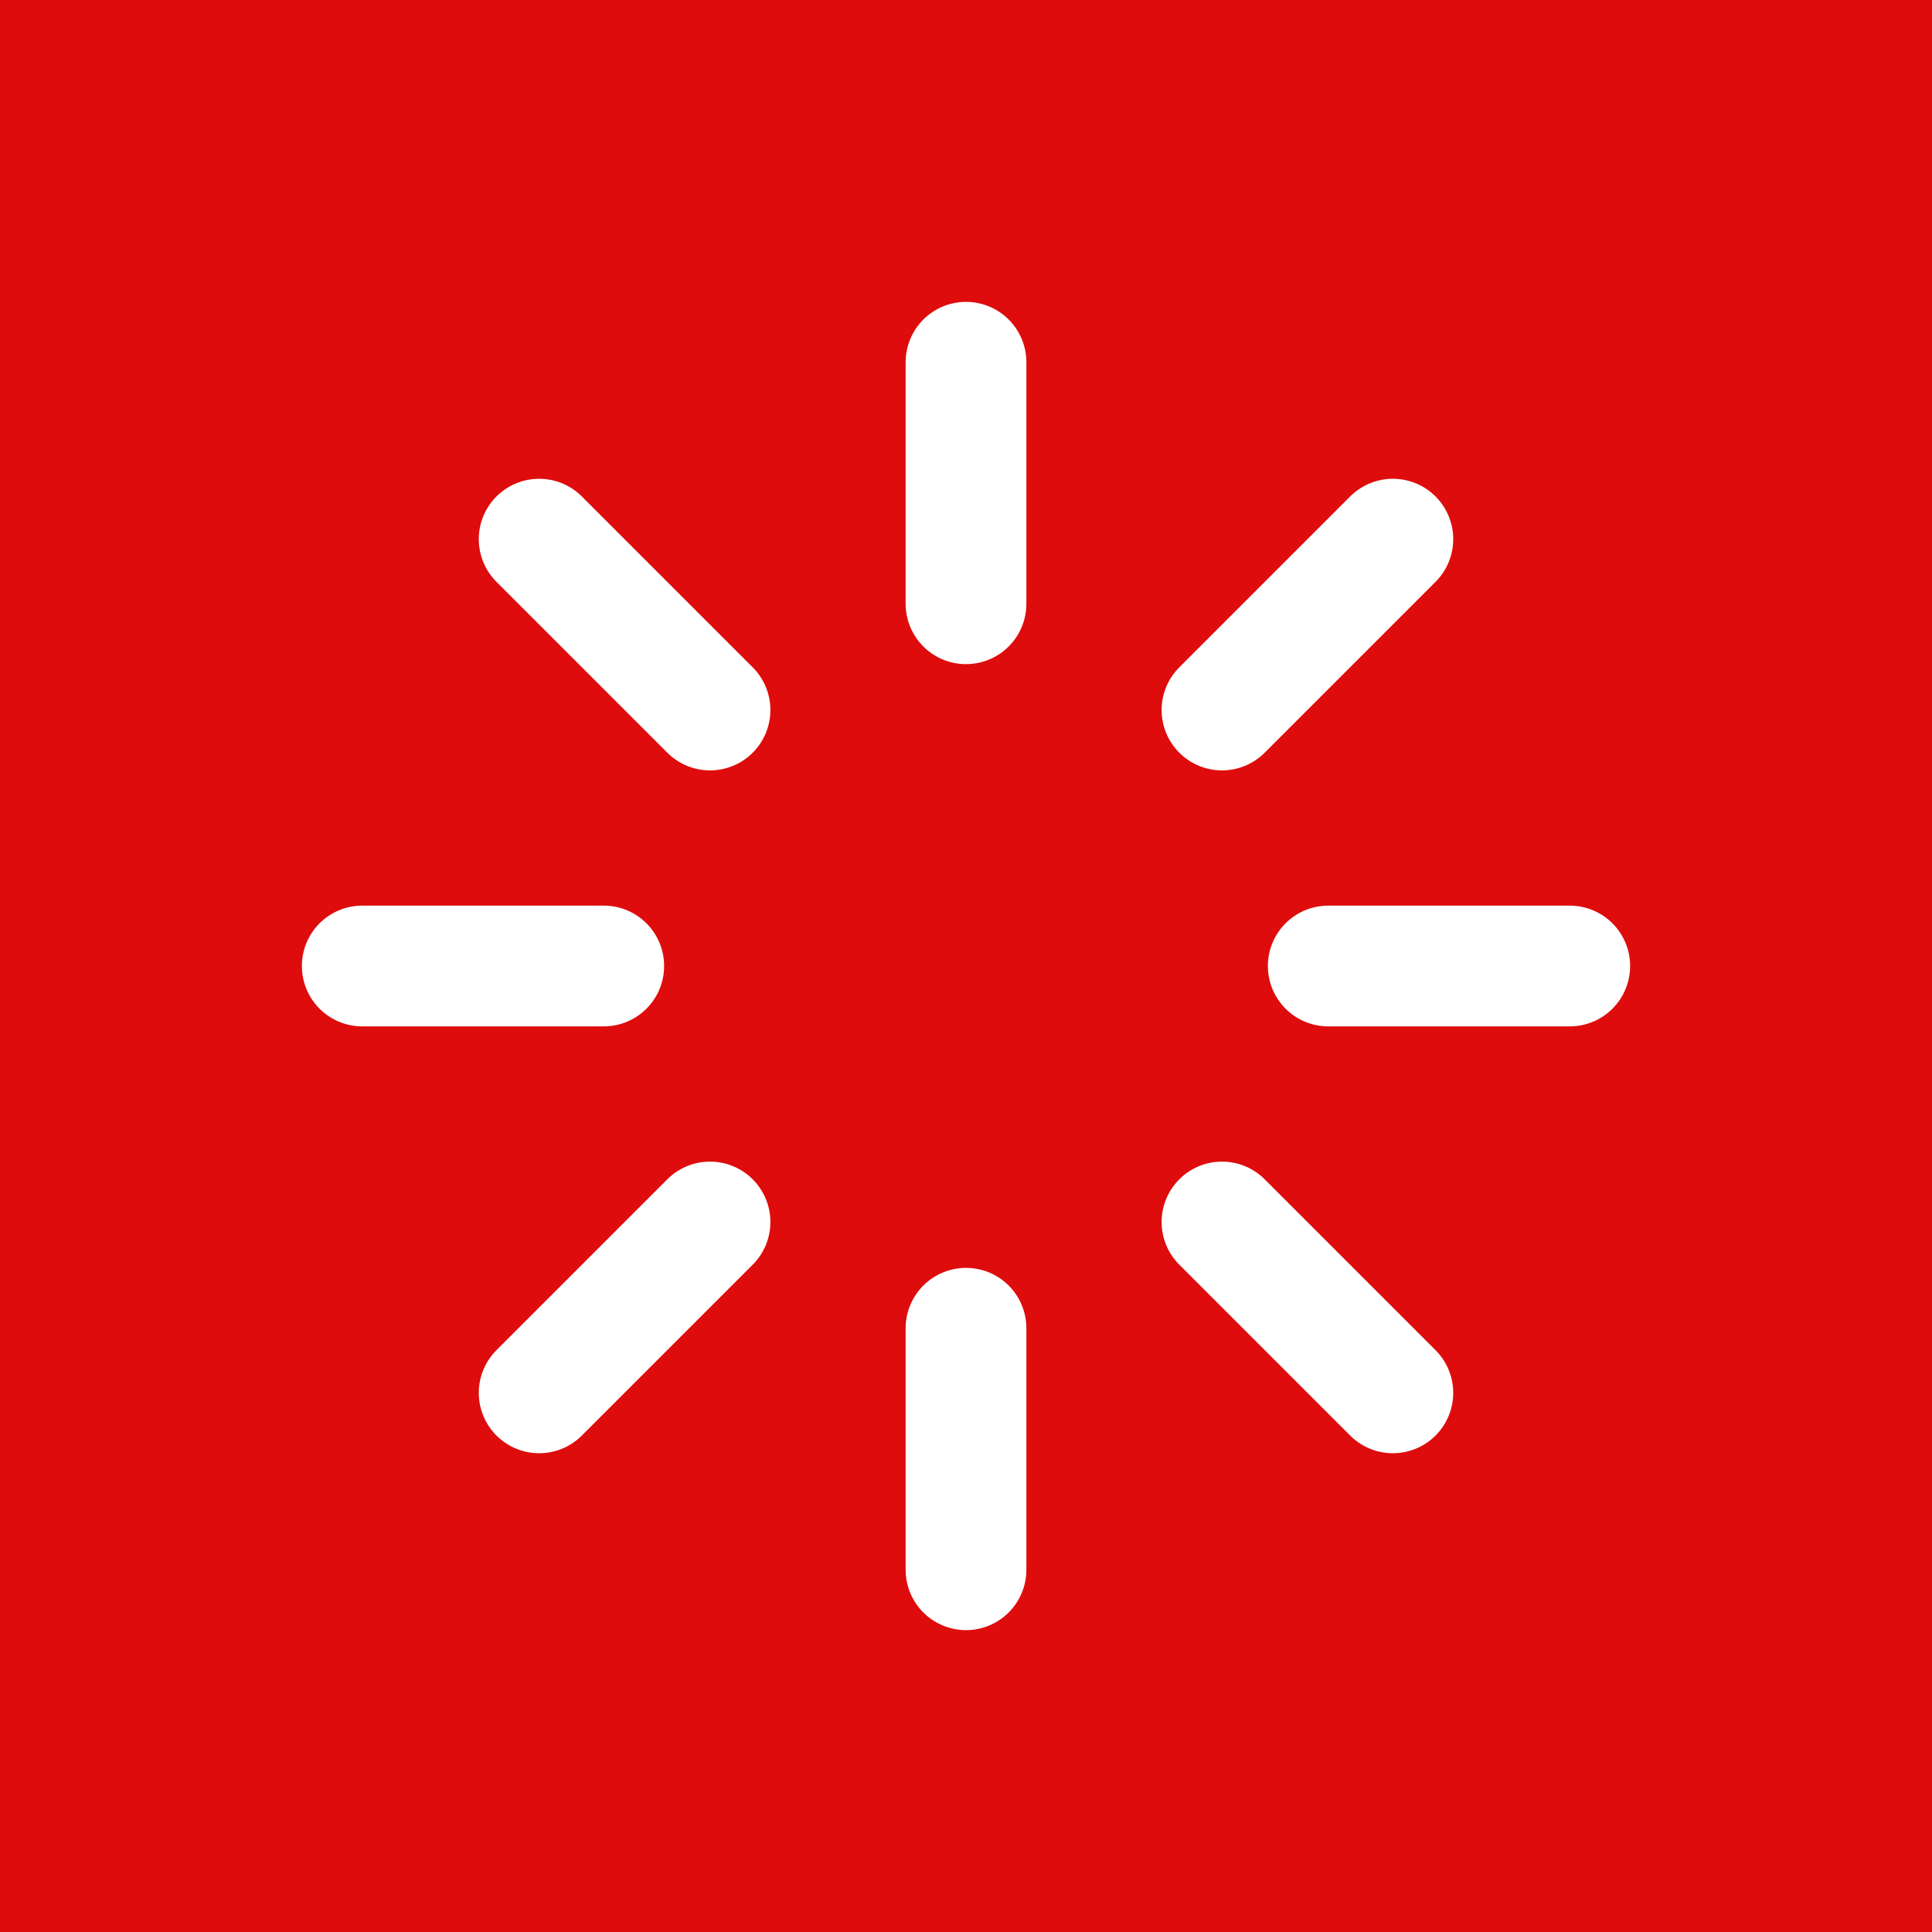
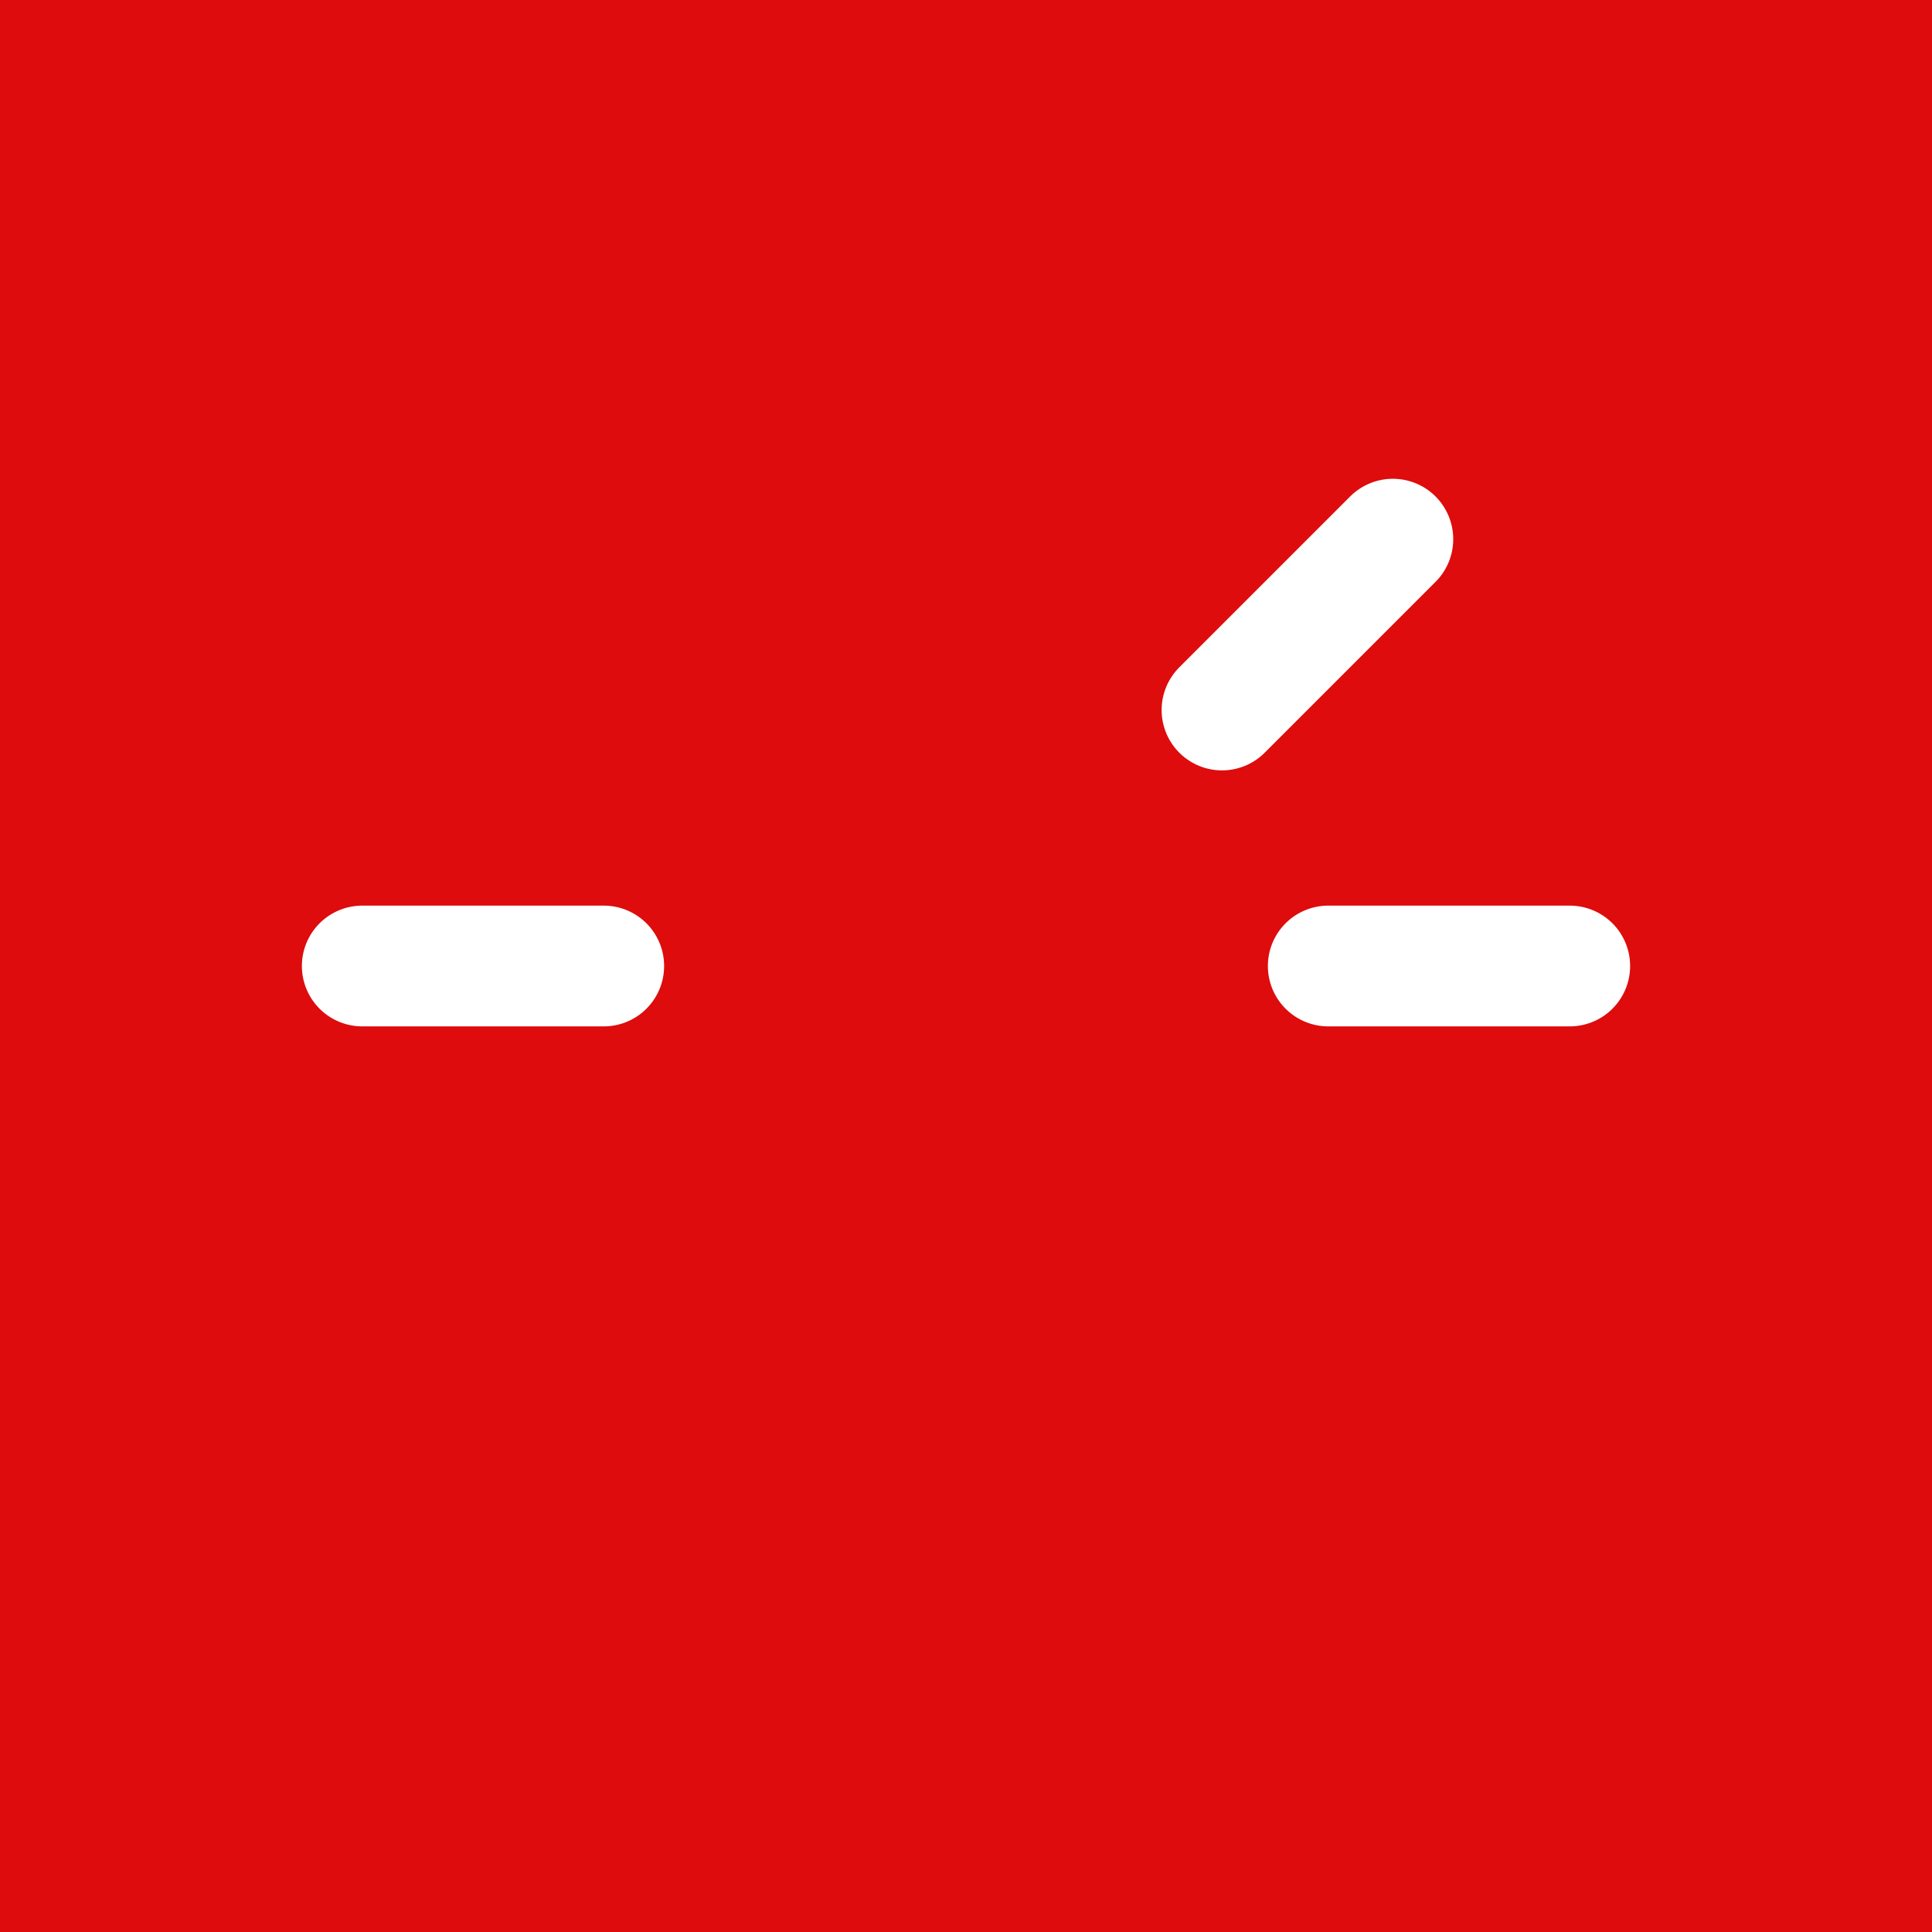
<svg xmlns="http://www.w3.org/2000/svg" width="32" height="32" viewBox="0 0 32 32" fill="none">
  <rect width="32" height="32" fill="#DE0C0C" />
-   <path d="M16 6V10" stroke="white" stroke-width="2" stroke-linecap="round" stroke-linejoin="round" />
-   <path d="M16 22V26" stroke="white" stroke-width="2" stroke-linecap="round" stroke-linejoin="round" />
-   <path d="M8.93 8.93L11.76 11.76" stroke="white" stroke-width="2" stroke-linecap="round" stroke-linejoin="round" />
-   <path d="M20.24 20.24L23.07 23.07" stroke="white" stroke-width="2" stroke-linecap="round" stroke-linejoin="round" />
  <path d="M6 16H10" stroke="white" stroke-width="2" stroke-linecap="round" stroke-linejoin="round" />
  <path d="M22 16H26" stroke="white" stroke-width="2" stroke-linecap="round" stroke-linejoin="round" />
-   <path d="M8.93 23.07L11.76 20.24" stroke="white" stroke-width="2" stroke-linecap="round" stroke-linejoin="round" />
  <path d="M20.24 11.76L23.07 8.93" stroke="white" stroke-width="2" stroke-linecap="round" stroke-linejoin="round" />
</svg>